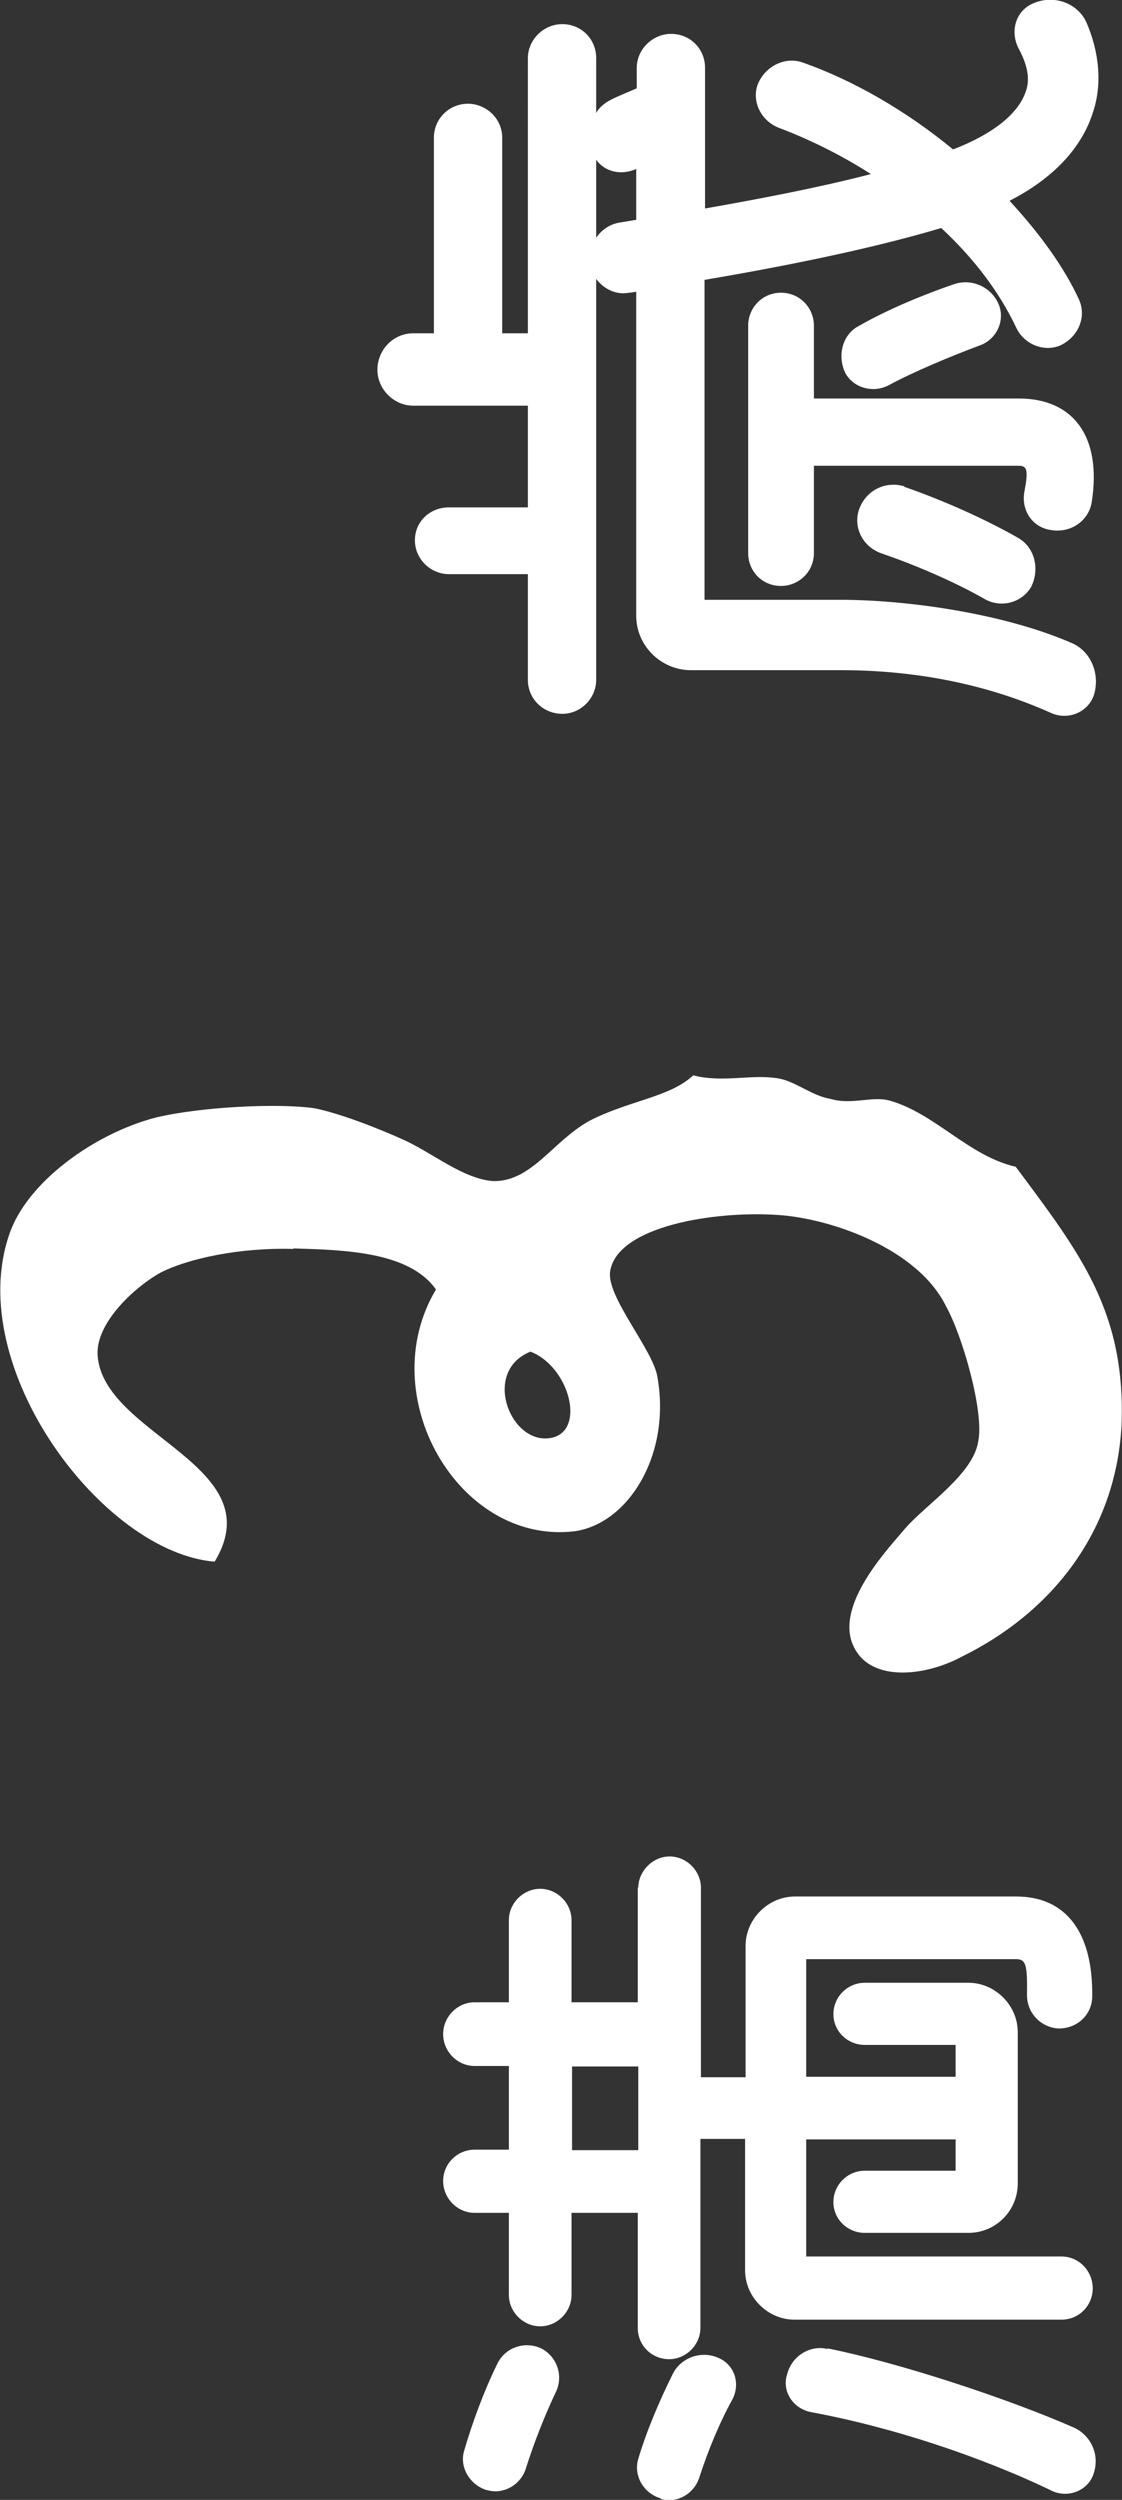
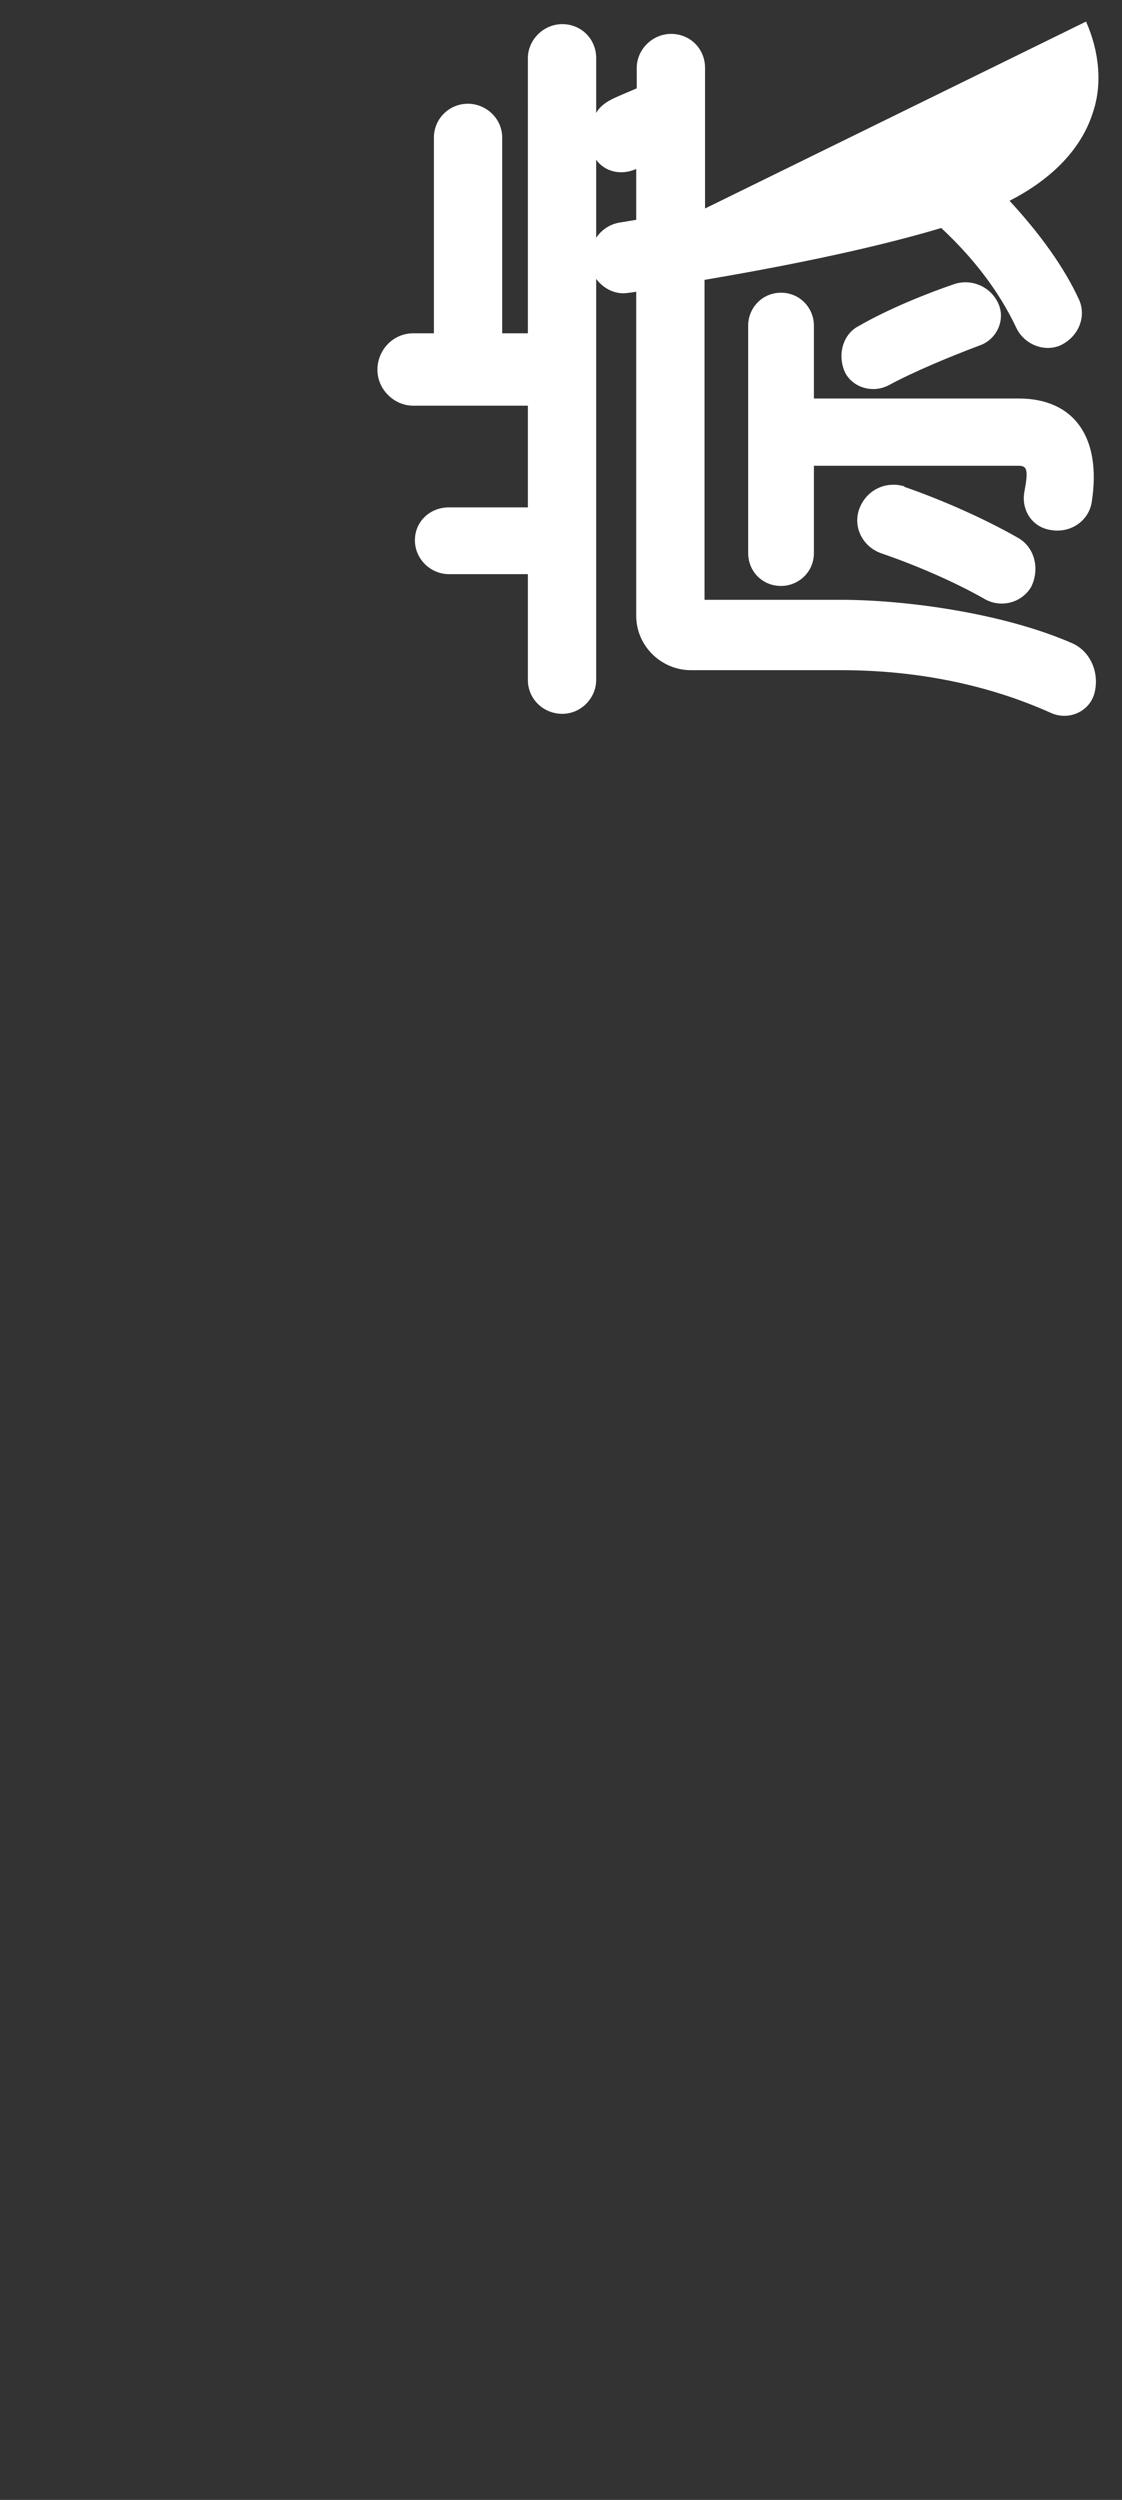
<svg xmlns="http://www.w3.org/2000/svg" id="_レイヤー_2" viewBox="0 0 21.85 48.68">
  <rect x="0" y="0" width="21.85" height="48.68" fill="#333333" stroke="none" />
  <defs>
    <style>.cls-1{fill:#fff;stroke-width:0px;}</style>
  </defs>
  <g id="_レイヤー_1-2">
-     <path class="cls-1" d="M12.43,36.76c0-.32.28-.61.61-.61s.61.28.61.61v3.69h.87v-2.56c0-.52.44-.96.96-.96h4.31c.97,0,1.5.7,1.48,1.96-.01.35-.3.62-.67.61-.35-.03-.61-.32-.6-.67.01-.6-.03-.68-.22-.68h-4.08v2.29h2.91v-.62h-1.77c-.33,0-.61-.26-.61-.6s.28-.61.61-.61h2.02c.52,0,.96.44.96.96v2.95c0,.52-.42.96-.96.96h-2.02c-.33,0-.61-.26-.61-.6s.28-.61.61-.61h1.77v-.61h-2.91v2.28h4.97c.35,0,.61.29.61.62s-.26.61-.61.61h-5.2c-.52,0-.96-.44-.96-.96v-2.56h-.87v3.68c0,.33-.28.61-.61.61s-.61-.26-.61-.61v-2.24h-1.29v1.6c0,.33-.28.61-.61.61s-.61-.28-.61-.61v-1.6h-.67c-.33,0-.61-.28-.61-.62s.28-.61.61-.61h.67v-1.63h-.67c-.33,0-.61-.28-.61-.62s.28-.62.61-.62h.67v-1.6c0-.33.28-.61.61-.61s.61.28.61.61v1.6h1.29v-2.24ZM9.48,48.49c-.33-.1-.54-.45-.44-.77.15-.52.38-1.15.64-1.68.15-.33.54-.46.86-.31.31.16.44.54.28.86-.2.42-.42.97-.58,1.48-.1.32-.44.51-.75.42ZM11.14,41.87h1.29v-1.63h-1.29v1.63ZM12.87,48.65c-.33-.09-.54-.44-.44-.77.16-.54.42-1.15.68-1.67.16-.3.54-.44.87-.3.32.13.44.49.29.8-.25.45-.48,1-.65,1.53-.1.32-.44.52-.76.42ZM16.12,45.73c1.39.28,3.49.97,4.79,1.54.33.15.51.52.39.89-.1.33-.48.49-.8.35-1.41-.68-3.14-1.25-4.71-1.54-.35-.07-.57-.41-.46-.74.09-.35.44-.57.78-.49Z" />
-     <path class="cls-1" d="M5.71,24.32c-1.02-.03-2.03.18-2.58.46-.46.25-1.26.95-1.23,1.6.09,1.57,3.42,2.15,2.28,4.03-2.19-.18-4.89-3.79-4-6.37.34-1.02,1.66-1.97,2.86-2.28.89-.21,2.37-.28,3.08-.18.46.09,1.2.37,1.75.62.55.25,1.17.77,1.75.8.74,0,1.14-.77,1.85-1.17.77-.4,1.57-.46,2.03-.89.58.15,1.14-.03,1.66.06.34.06.65.34,1.02.4.4.12.8-.06,1.14.03.89.25,1.54,1.08,2.46,1.29,1.26,1.69,2.15,2.83,2.06,5.05-.12,2.12-1.42,3.66-3.11,4.49-.74.4-1.88.52-2.15-.31-.25-.8.77-1.85,1.05-2.19.4-.46,1.32-1.05,1.42-1.69.12-.58-.31-2.06-.62-2.62-.55-1.14-2.25-1.72-3.26-1.79-1.26-.09-3.17.22-3.29,1.11-.06.49.83,1.51.92,2.03.28,1.54-.58,2.89-1.63,3.02-2.25.25-3.91-2.65-2.68-4.71-.52-.74-1.79-.77-2.77-.8ZM10.33,26.32c-.92.37-.43,1.72.31,1.69.8-.03.49-1.38-.31-1.69Z" />
-     <path class="cls-1" d="M21.15.42c.26.59.32,1.23.13,1.78-.22.69-.78,1.28-1.62,1.71.59.64,1.07,1.3,1.36,1.94.14.34-.03.72-.38.88-.32.13-.7-.03-.85-.35-.35-.74-.86-1.38-1.46-1.94-1.44.43-3.2.77-4.61,1.01v6.23h2.66c1.26,0,3.17.26,4.51.85.35.16.53.58.42.98-.1.35-.5.53-.85.37-1.2-.54-2.59-.83-4.08-.83h-2.93c-.56,0-1.06-.46-1.06-1.06v-6.31s-.1.02-.14.02c-.26.05-.5-.08-.64-.27v7.81c0,.35-.29.66-.66.66s-.67-.29-.67-.66v-2.06h-1.54c-.35,0-.66-.29-.66-.66s.3-.64.66-.64h1.54v-1.98h-2.23c-.38,0-.7-.32-.7-.7s.3-.71.7-.71h.4v-3.81c0-.37.3-.66.66-.66s.67.29.67.66v3.81h.5V1.13c0-.35.3-.66.67-.66s.66.29.66.66v1.07c.06-.11.16-.19.29-.26.16-.08.32-.14.5-.22v-.4c0-.35.3-.66.67-.66s.66.29.66.66v2.74c1.02-.18,2.19-.4,3.23-.67-.62-.4-1.26-.7-1.79-.9-.34-.13-.53-.5-.42-.83.13-.35.51-.56.86-.45.98.34,2.03.94,2.95,1.7.78-.3,1.28-.7,1.42-1.14.08-.22.03-.5-.13-.8-.19-.34-.08-.75.26-.9.4-.18.86-.02,1.04.35ZM12.39,4.28v-.99c-.29.13-.61.06-.78-.18v1.52c.11-.16.27-.27.48-.3l.3-.05ZM15.85,7.76h3.99c1.07,0,1.62.75,1.42,2.02-.06.37-.42.61-.8.54-.35-.05-.58-.38-.51-.75.08-.42.05-.5-.11-.5h-3.99v1.7c0,.37-.3.64-.64.64-.37,0-.64-.29-.64-.64v-4.43c0-.34.27-.64.64-.64s.64.3.64.64v1.42ZM19.07,6.73c-.56.21-1.28.51-1.76.77-.3.16-.69.06-.85-.24-.16-.34-.05-.75.26-.91.59-.34,1.34-.64,1.87-.82.34-.11.72.06.86.4.13.32-.05.69-.38.8ZM17.61,9.48c.64.22,1.49.58,2.21.99.34.19.43.62.26.96-.19.32-.61.42-.93.22-.62-.35-1.36-.66-2-.88-.35-.13-.54-.5-.42-.85.13-.37.51-.56.88-.45Z" />
+     <path class="cls-1" d="M21.15.42c.26.59.32,1.23.13,1.78-.22.69-.78,1.28-1.62,1.71.59.64,1.07,1.3,1.36,1.94.14.34-.03.72-.38.88-.32.13-.7-.03-.85-.35-.35-.74-.86-1.38-1.46-1.94-1.44.43-3.2.77-4.61,1.01v6.23h2.66c1.26,0,3.17.26,4.51.85.35.16.53.58.42.98-.1.35-.5.53-.85.37-1.2-.54-2.59-.83-4.08-.83h-2.93c-.56,0-1.06-.46-1.06-1.06v-6.31s-.1.02-.14.02c-.26.05-.5-.08-.64-.27v7.81c0,.35-.29.66-.66.66s-.67-.29-.67-.66v-2.06h-1.54c-.35,0-.66-.29-.66-.66s.3-.64.66-.64h1.54v-1.98h-2.23c-.38,0-.7-.32-.7-.7s.3-.71.7-.71h.4v-3.81c0-.37.3-.66.66-.66s.67.29.67.66v3.81h.5V1.13c0-.35.3-.66.67-.66s.66.29.66.66v1.07c.06-.11.16-.19.29-.26.16-.08.32-.14.5-.22v-.4c0-.35.3-.66.67-.66s.66.29.66.66v2.74ZM12.39,4.28v-.99c-.29.13-.61.06-.78-.18v1.52c.11-.16.27-.27.48-.3l.3-.05ZM15.85,7.76h3.99c1.07,0,1.62.75,1.42,2.02-.06.37-.42.61-.8.54-.35-.05-.58-.38-.51-.75.08-.42.05-.5-.11-.5h-3.99v1.7c0,.37-.3.64-.64.64-.37,0-.64-.29-.64-.64v-4.43c0-.34.27-.64.64-.64s.64.3.64.64v1.42ZM19.07,6.73c-.56.21-1.28.51-1.76.77-.3.16-.69.06-.85-.24-.16-.34-.05-.75.26-.91.59-.34,1.34-.64,1.87-.82.34-.11.72.06.86.4.13.32-.05.69-.38.8ZM17.61,9.48c.64.22,1.49.58,2.21.99.34.19.43.62.26.96-.19.32-.61.42-.93.22-.62-.35-1.36-.66-2-.88-.35-.13-.54-.5-.42-.85.13-.37.51-.56.88-.45Z" />
  </g>
</svg>